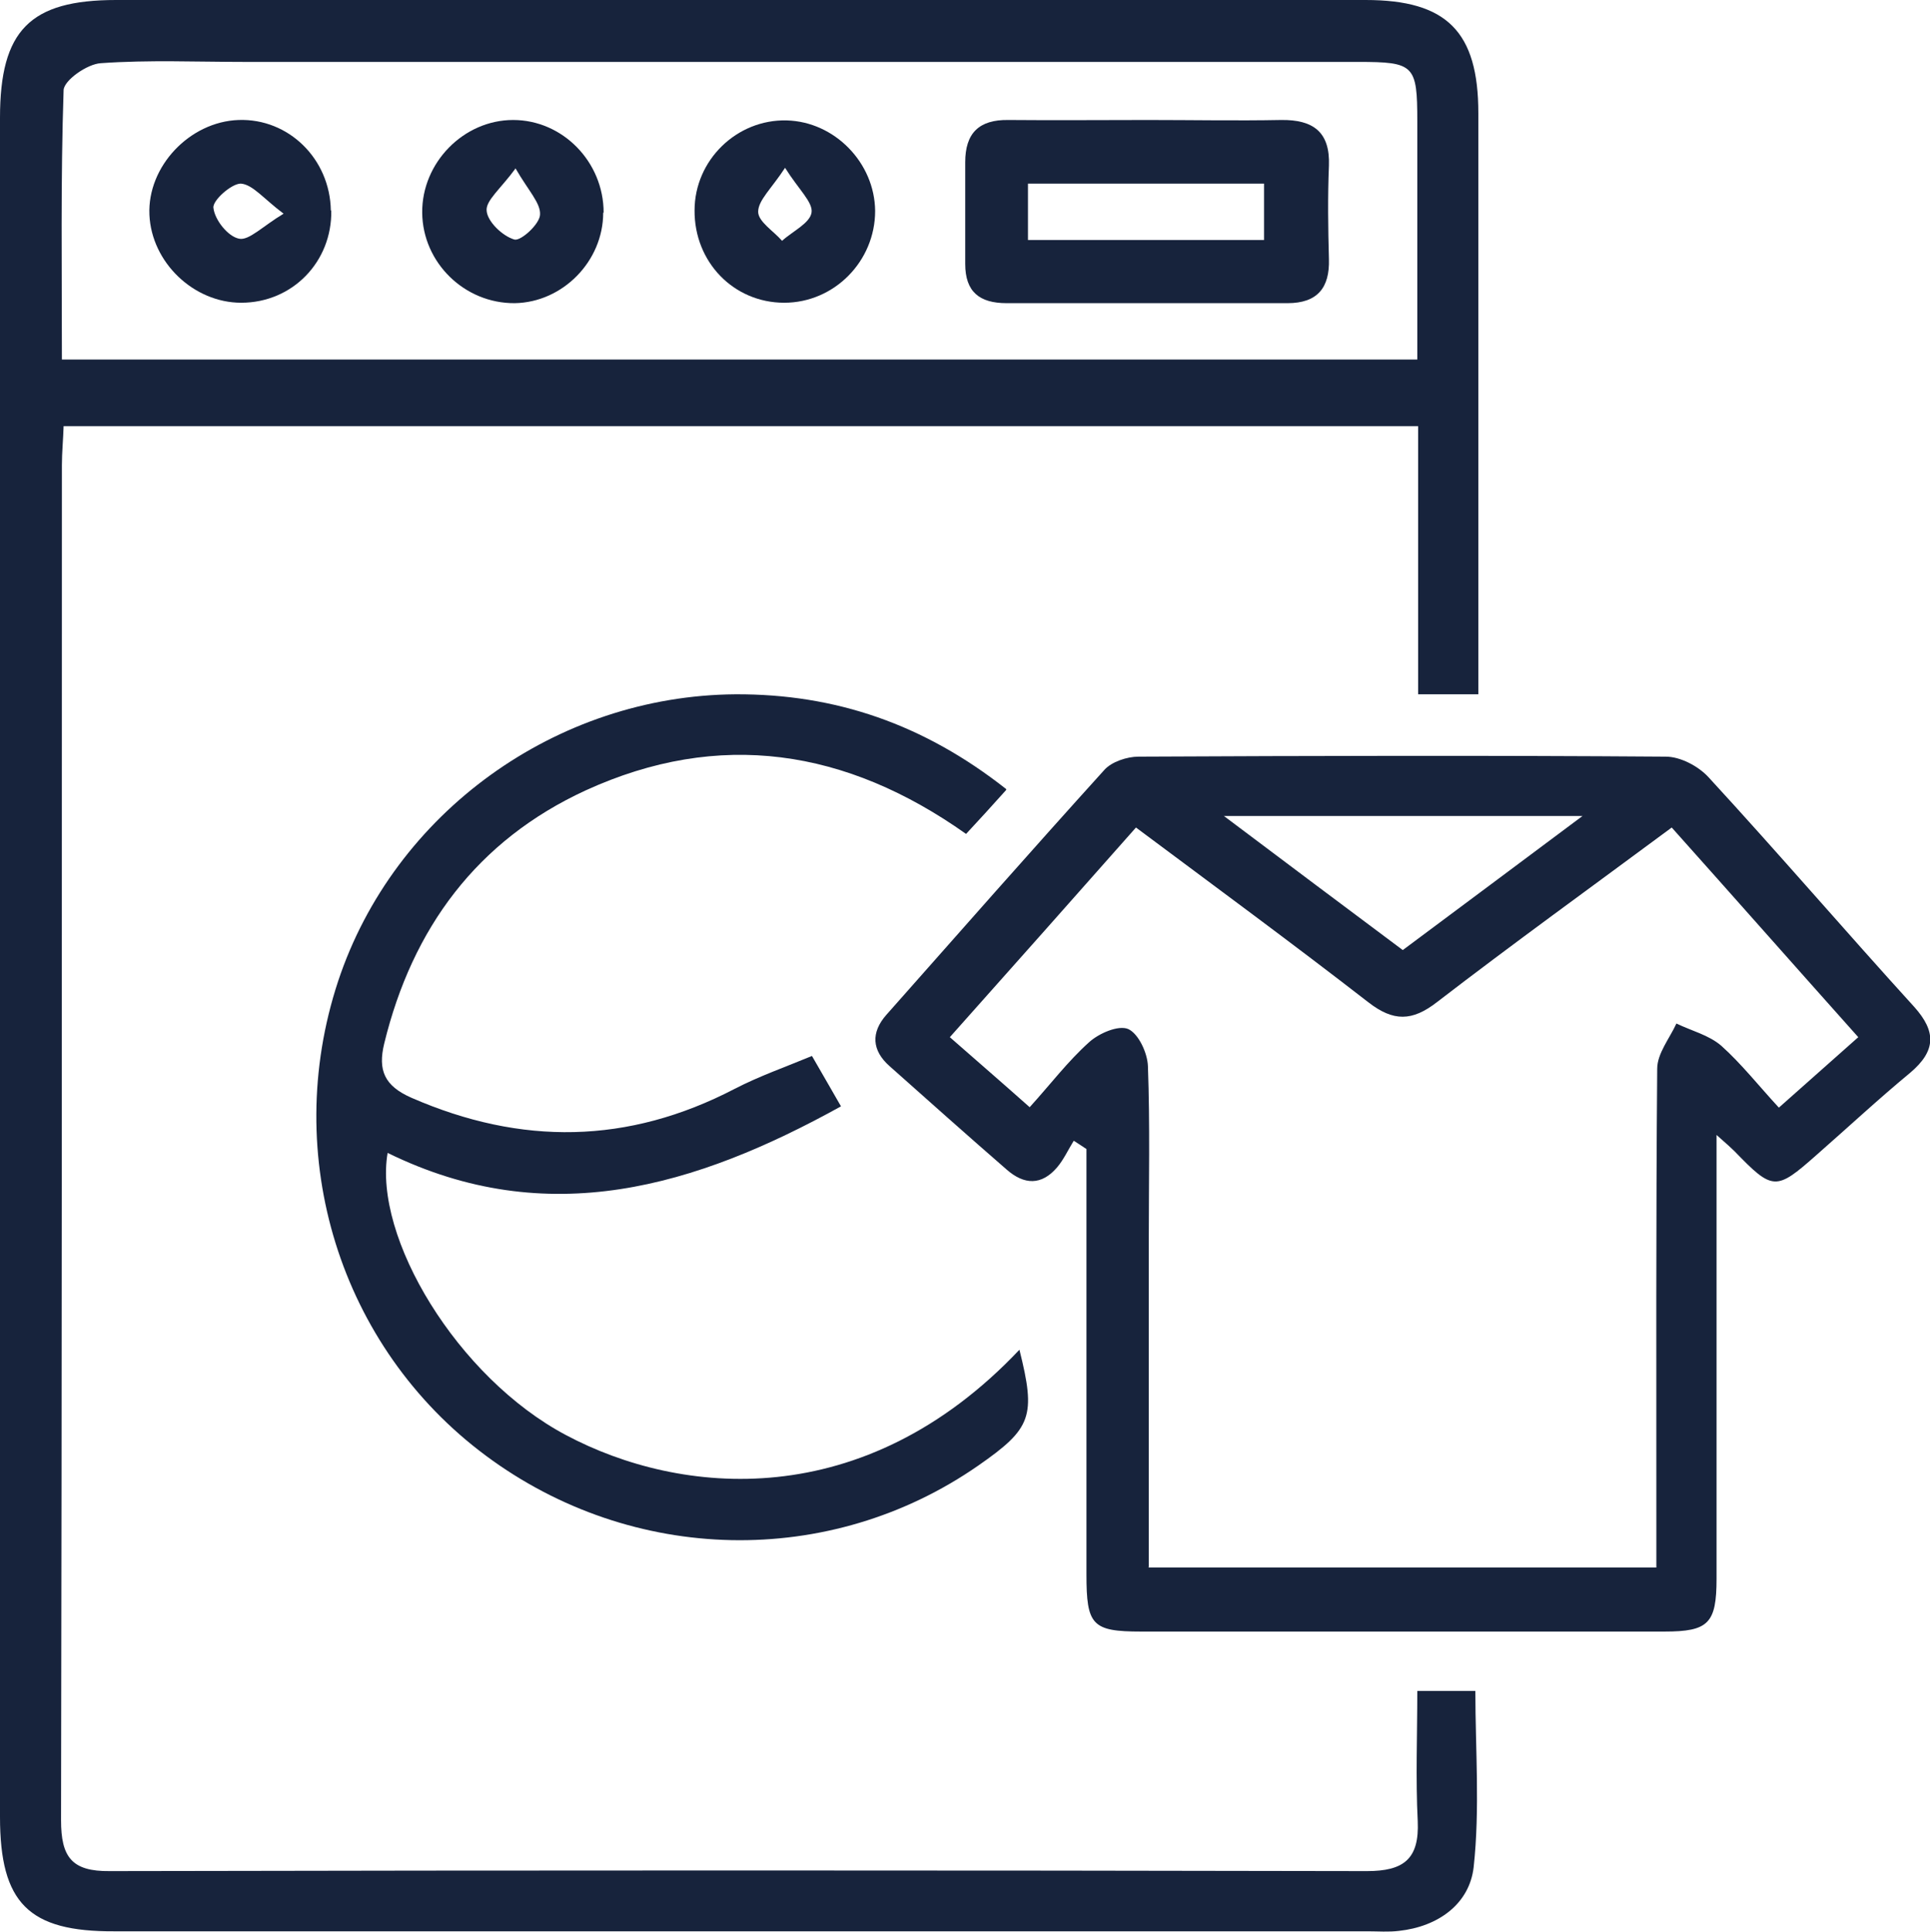
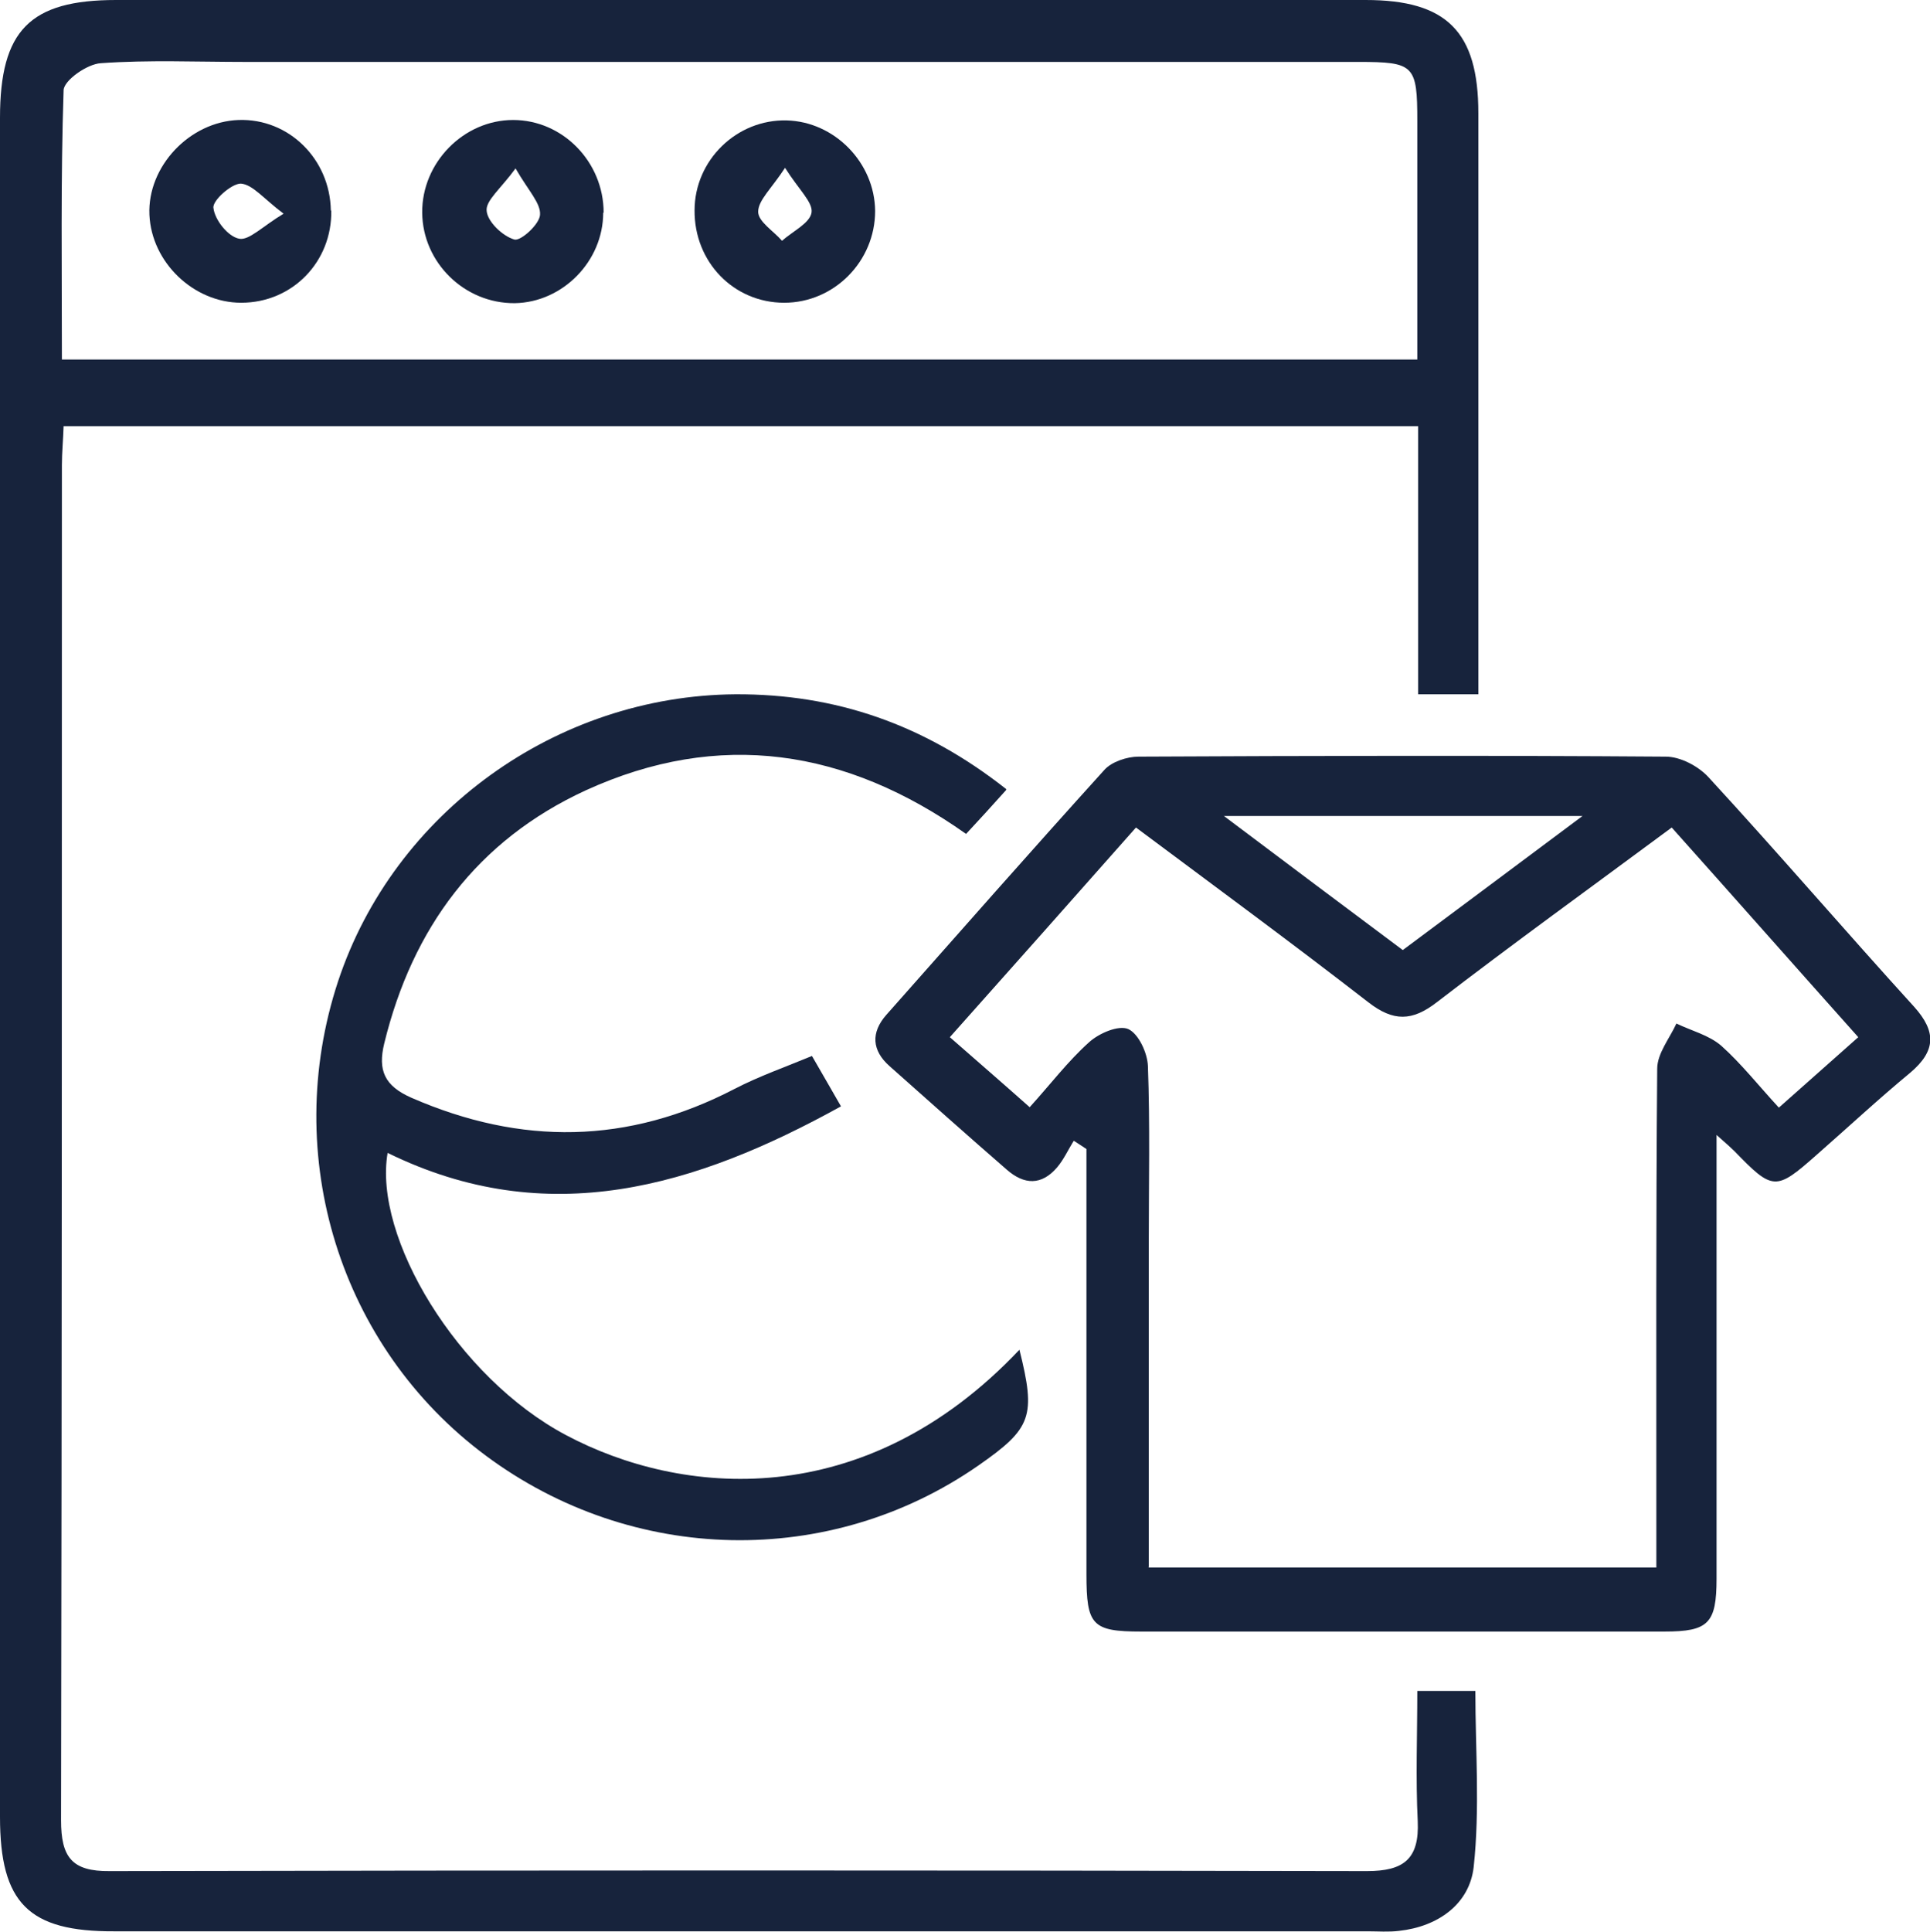
<svg xmlns="http://www.w3.org/2000/svg" id="Layer_2" data-name="Layer 2" viewBox="0 0 45.21 45.25">
  <defs>
    <style>
      .cls-1 {
        fill: #17233c;
      }
    </style>
  </defs>
  <g id="Layer_1-2" data-name="Layer 1">
    <g>
      <path class="cls-1" d="M34.63,16.26h-1.41v-6.28H1.49c-.01,.32-.04,.62-.04,.91,0,10.58,0,21.16-.02,31.74,0,.86,.25,1.2,1.14,1.19,9.82-.02,19.63-.02,29.45,0,.86,0,1.23-.28,1.19-1.17-.05-1-.01-2-.01-3.05h1.36c0,1.36,.11,2.76-.04,4.13-.1,.86-.83,1.39-1.75,1.49-.24,.03-.49,.01-.73,.01-9.79,0-19.57,0-29.36,0C.67,45.24,0,44.57,0,42.55,0,29.29,0,16.02,0,2.76,0,.71,.7,0,2.72,0,12.48,0,22.23,0,31.99,0c1.9,0,2.64,.74,2.64,2.65,0,4.21,0,8.42,0,12.62v.98m-1.43-7.83c0-1.93,0-3.76,0-5.58,0-1.32-.07-1.39-1.39-1.39-8.69,0-17.38,0-26.07,0-1.13,0-2.26-.05-3.38,.03-.32,.02-.86,.4-.87,.63-.07,2.09-.04,4.18-.04,6.31h31.75Z" />
      <path class="cls-1" d="M25.15,26.72c-.13,.21-.23,.43-.38,.61-.37,.44-.78,.42-1.19,.06-.92-.8-1.83-1.61-2.74-2.42-.42-.37-.44-.79-.08-1.2,1.7-1.92,3.39-3.84,5.11-5.74,.17-.19,.53-.31,.8-.31,4.12-.02,8.23-.03,12.35,0,.34,0,.76,.22,1,.48,1.63,1.77,3.2,3.6,4.82,5.38,.52,.58,.51,1.03-.09,1.54-.75,.62-1.47,1.29-2.2,1.93-.95,.84-1.02,.84-1.92-.09-.08-.08-.16-.15-.42-.38v1.24c0,3.05,0,6.1,0,9.15,0,1.05-.19,1.24-1.22,1.24-4.09,0-8.17,0-12.26,0-1.15,0-1.28-.15-1.28-1.34,0-3.32,0-6.64,0-9.96-.1-.07-.2-.13-.29-.19m1.74,9.99h11.9v-.99c0-3.57-.01-7.13,.02-10.69,0-.36,.29-.71,.45-1.06,.35,.17,.76,.27,1.05,.52,.47,.42,.87,.93,1.35,1.45,.64-.57,1.24-1.1,1.86-1.65-1.51-1.69-2.93-3.3-4.37-4.91-1.89,1.4-3.72,2.72-5.5,4.09-.58,.45-1.02,.46-1.61,0-1.78-1.38-3.59-2.71-5.44-4.09-1.45,1.64-2.88,3.25-4.36,4.91,.65,.57,1.24,1.08,1.87,1.64,.49-.54,.89-1.07,1.39-1.52,.23-.21,.69-.41,.92-.31,.24,.11,.45,.56,.46,.87,.05,1.37,.02,2.74,.02,4.11v7.62m1.76-17.59c1.53,1.15,2.85,2.14,4.19,3.14,1.38-1.03,2.7-2.01,4.21-3.14h-8.4Z" />
      <path class="cls-1" d="M23.57,18.5c-.36,.4-.64,.71-.94,1.03-2.81-1.99-5.78-2.45-8.91-1.02-2.54,1.17-4.06,3.22-4.72,5.93-.15,.62,0,.99,.64,1.27,2.57,1.12,5.07,1.09,7.57-.21,.58-.3,1.21-.52,1.81-.77,.28,.48,.5,.87,.68,1.18-3.4,1.88-6.87,2.93-10.62,1.09-.34,1.97,1.63,5.26,4.18,6.61,2.67,1.42,6.97,1.86,10.62-2,.39,1.56,.29,1.84-.96,2.71-3.48,2.42-8.11,2.32-11.54-.23-3.42-2.54-4.81-7.02-3.46-11.11,1.31-3.95,5.11-6.69,9.31-6.72,2.34-.01,4.41,.7,6.34,2.22" />
-       <path class="cls-1" d="M26.9,2.81c1.04,0,2.07,.02,3.11,0,.75-.01,1.15,.28,1.12,1.07-.03,.73-.02,1.46,0,2.19,.02,.67-.27,1.03-.97,1.03-2.19,0-4.39,0-6.58,0-.63,0-.97-.26-.97-.92,0-.79,0-1.58,0-2.38,0-.68,.32-1,1.01-.99,1.1,.01,2.19,0,3.29,0m2.7,1.49h-5.53v1.32h5.53v-1.32Z" />
      <path class="cls-1" d="M14.13,4.98c0,1.14-.95,2.1-2.07,2.12-1.18,.01-2.16-.95-2.17-2.12-.01-1.17,.97-2.17,2.13-2.17,1.16,0,2.12,.98,2.12,2.17m-2.06-1.04c-.35,.48-.71,.76-.68,1,.02,.25,.37,.59,.65,.67,.15,.04,.59-.36,.6-.58,.02-.27-.27-.56-.57-1.08" />
      <path class="cls-1" d="M16.27,4.93c0-1.18,.99-2.14,2.16-2.11,1.12,.03,2.06,.99,2.07,2.12,0,1.18-.96,2.15-2.13,2.15-1.18,0-2.11-.95-2.1-2.17m2.12-.99c-.32,.49-.63,.76-.63,1.03,0,.23,.36,.45,.56,.68,.24-.22,.65-.41,.69-.66,.04-.24-.3-.54-.62-1.05" />
      <path class="cls-1" d="M7.76,4.93c.02,1.2-.91,2.16-2.11,2.16-1.11,0-2.1-.94-2.15-2.06-.05-1.13,.94-2.18,2.09-2.22,1.17-.04,2.14,.91,2.16,2.12m-1.1,.08c-.48-.36-.73-.69-1.01-.71-.22,0-.67,.4-.64,.57,.03,.28,.34,.67,.6,.72,.23,.05,.55-.29,1.05-.59" />
    </g>
  </g>
</svg>